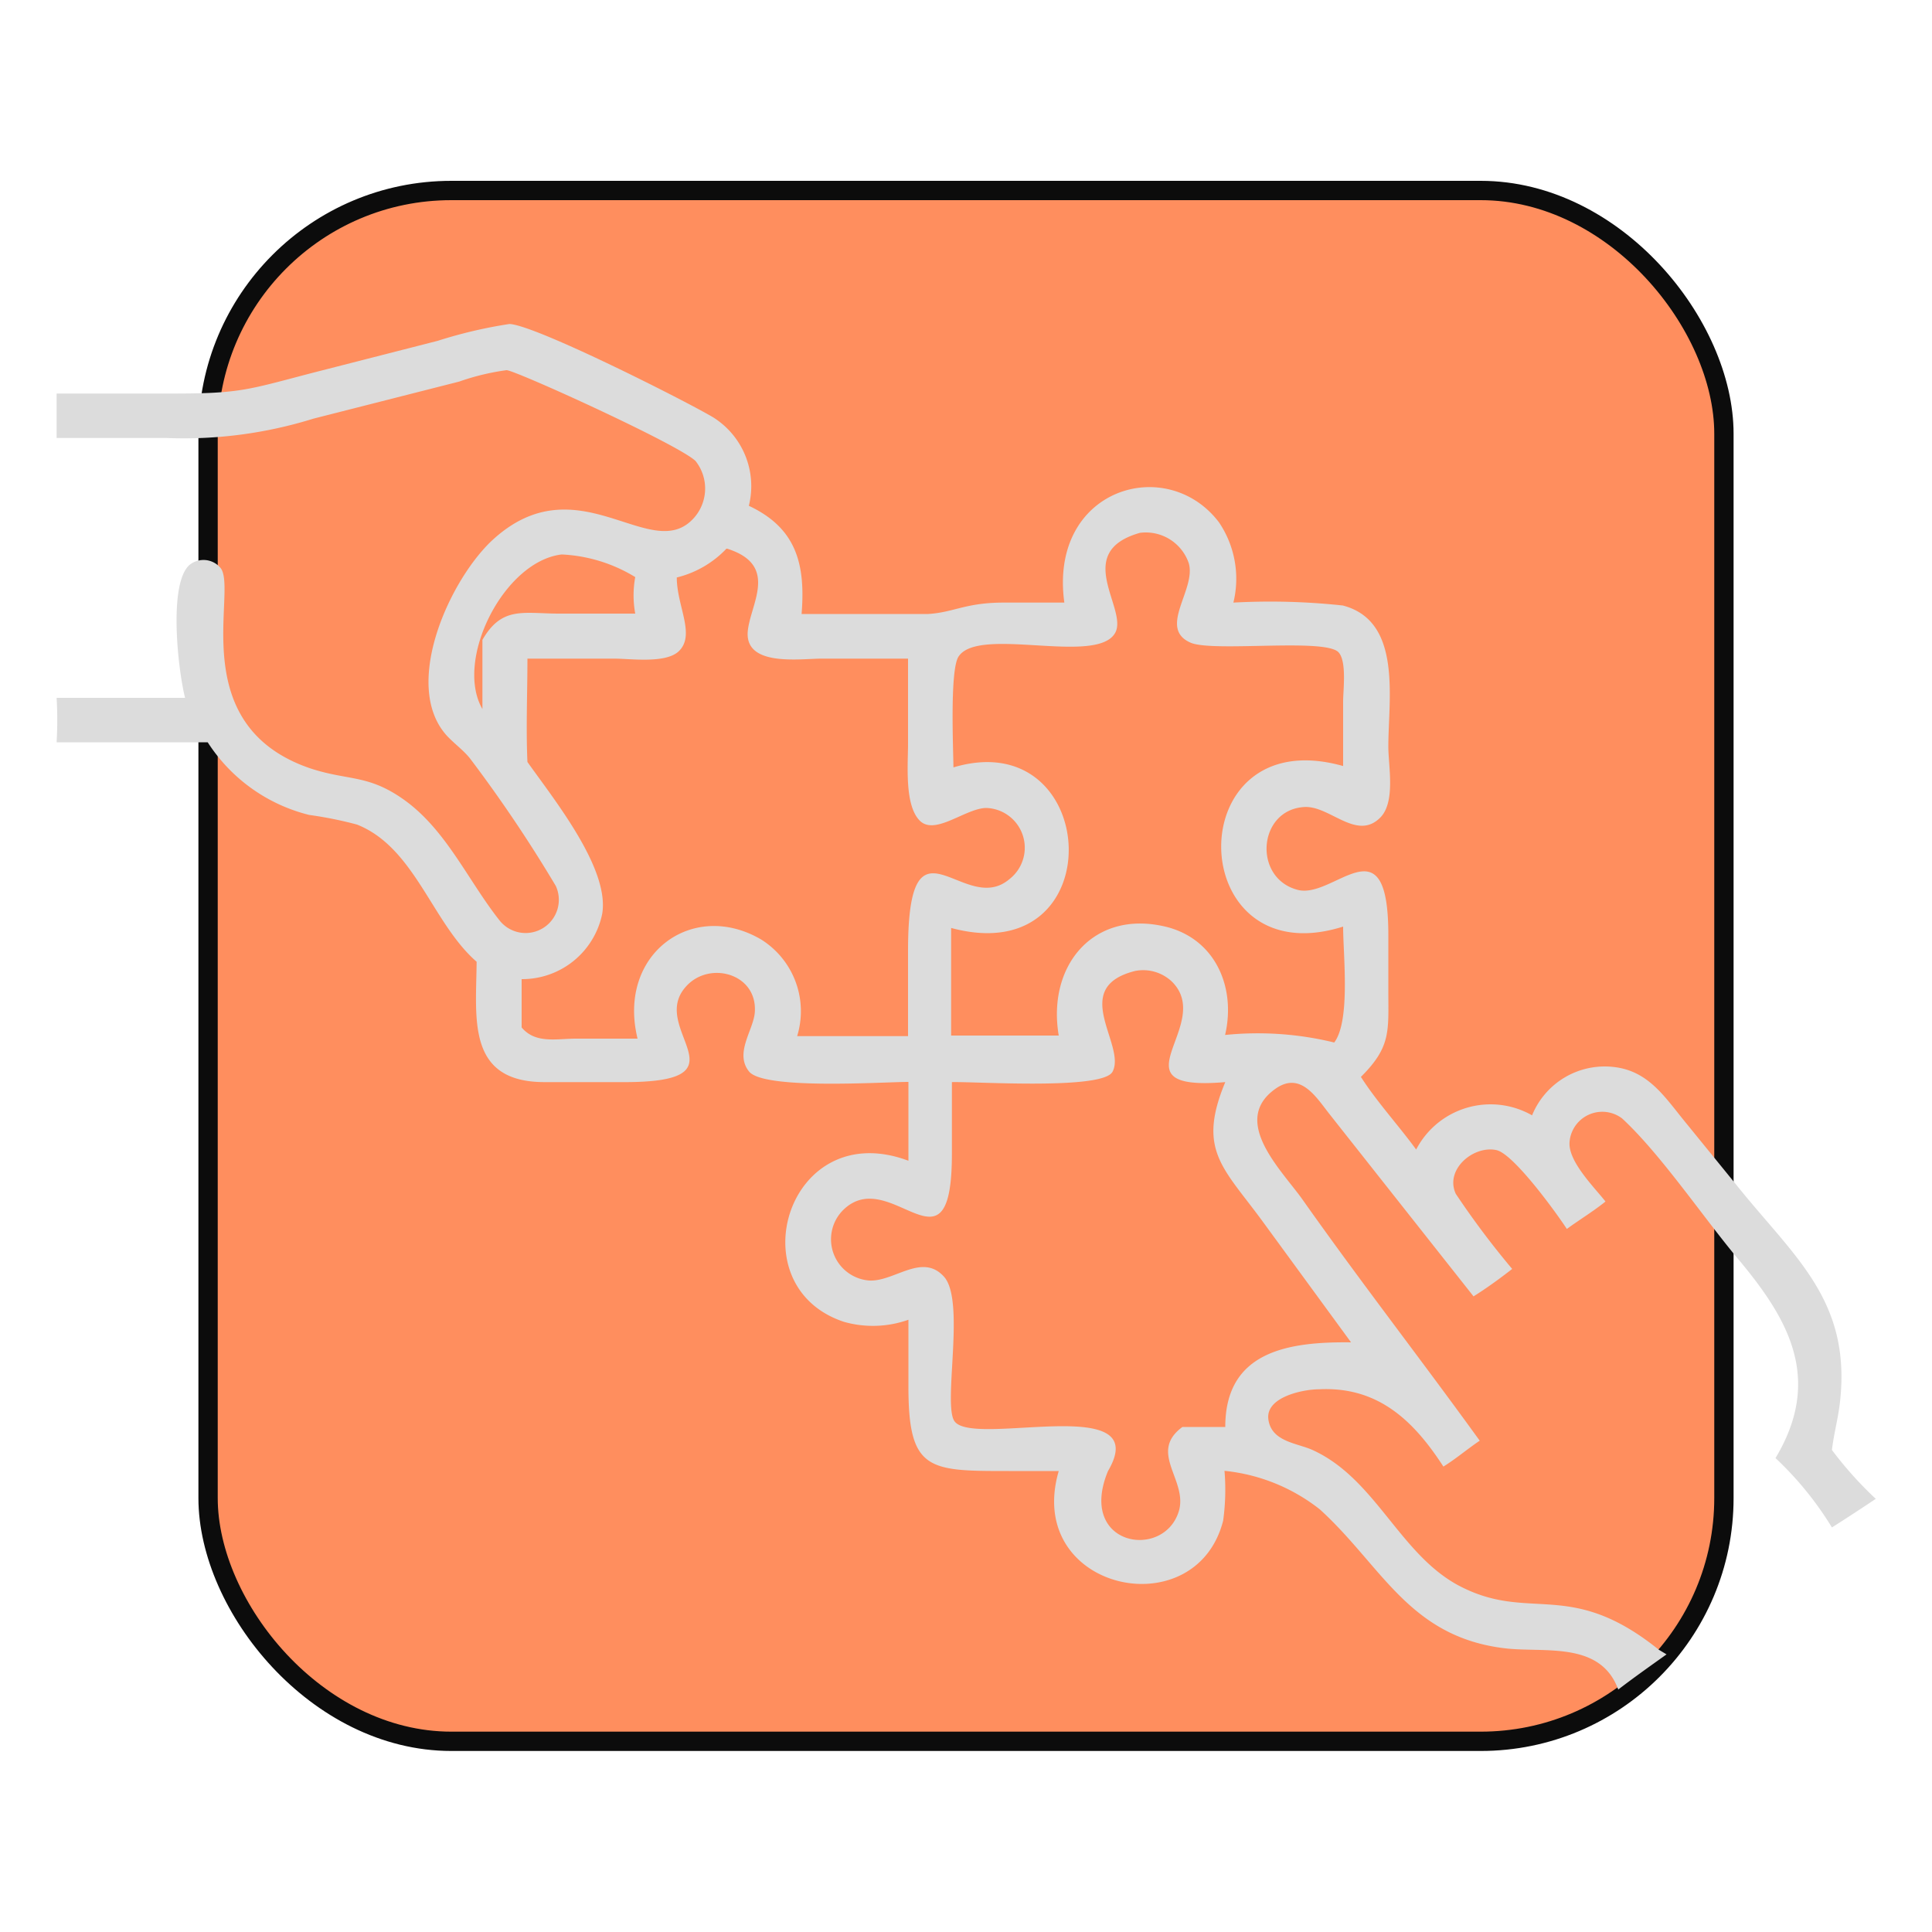
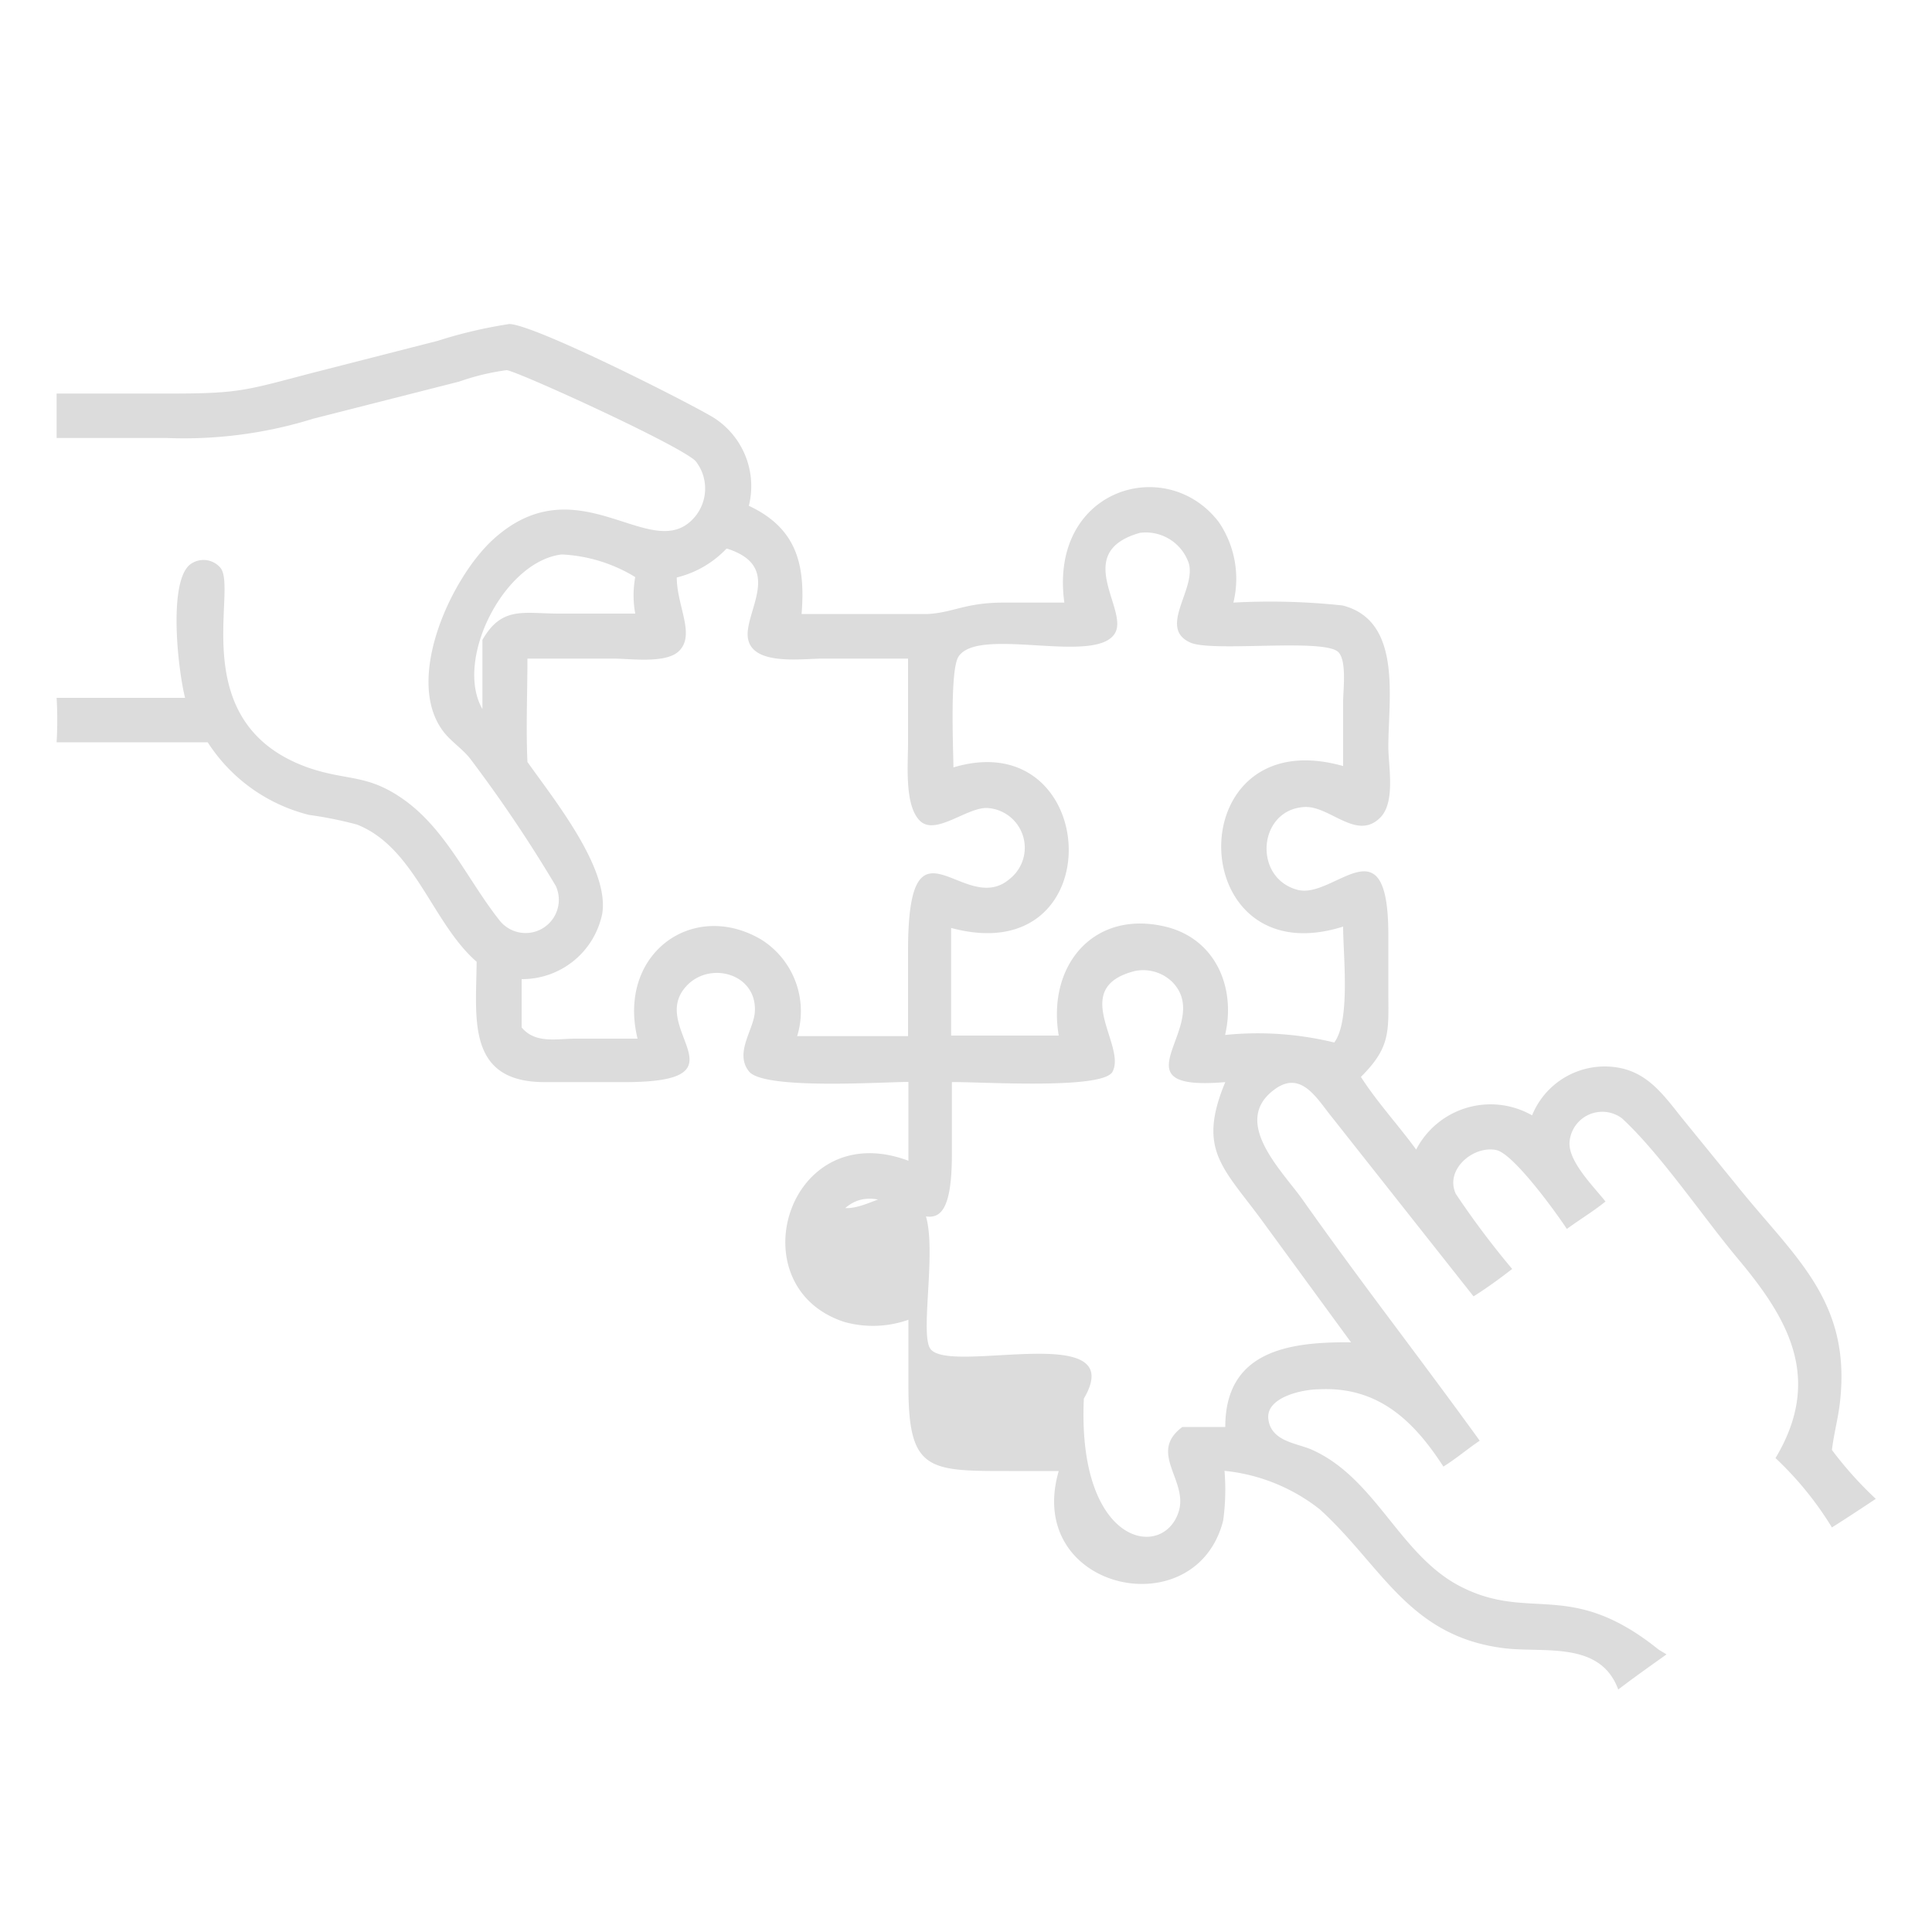
<svg xmlns="http://www.w3.org/2000/svg" id="Layer_1" data-name="Layer 1" viewBox="0 0 100 100">
  <defs>
    <style>.cls-1{fill:none;}.cls-2{fill:#ff8e5e;stroke:#0c0c0c;stroke-miterlimit:10;}.cls-3{fill:#dcdcdc;}</style>
  </defs>
  <rect class="cls-1" width="100" height="100" />
-   <rect class="cls-2" x="10.77" y="9.86" width="78.46" height="80.27" rx="12.59" />
-   <path class="cls-3" d="M2.93,20.37h6c3.5,0,3.87-.19,7.24-1.07l6.49-1.66a24.05,24.05,0,0,1,3.71-.87c1.34.05,9.15,4,10.54,4.83a4.2,4.2,0,0,1,1.85,4.58c2.45,1.15,2.94,3,2.73,5.6h4.08c.82,0,1.65,0,2.47,0,1.33-.08,1.93-.59,3.91-.59h3.14c-.81-5.9,5.29-7.72,8-4.16a5.21,5.21,0,0,1,.75,4.16,35.08,35.08,0,0,1,5.66.15c3.09.8,2.36,4.81,2.36,7.31,0,1,.38,2.85-.41,3.66-1.22,1.24-2.6-.6-3.92-.54-2.42.12-2.7,3.68-.36,4.29,1.89.49,4.69-3.69,4.69,2.33v2.9c0,2.08.15,2.89-1.42,4.45.84,1.31,1.94,2.5,2.86,3.76a4.34,4.34,0,0,1,6-1.77,4.06,4.06,0,0,1,4.25-2.5c1.79.21,2.63,1.57,3.68,2.85l2.71,3.33c2.93,3.65,5.88,5.9,5.3,11.13-.09.85-.32,1.66-.42,2.51a19.37,19.37,0,0,0,2.27,2.53c-.75.5-1.51,1-2.27,1.48a17.27,17.27,0,0,0-2.92-3.59c2.47-4.12.65-7.22-1.94-10.31-1.8-2.15-4-5.42-6-7.27a1.7,1.7,0,0,0-2.72,1.21c-.09,1,1.26,2.33,1.86,3.09-.63.51-1.33.93-2,1.42-.66-1-2.77-3.88-3.64-4.08-1.19-.26-2.69,1-2.11,2.26a43.8,43.8,0,0,0,2.92,3.89c-.64.5-1.33,1-2,1.42l-7.42-9.39c-.71-.89-1.52-2.29-2.84-1.35-2.36,1.68.38,4.26,1.43,5.76,3,4.25,6.13,8.27,9.15,12.45-.64.43-1.22.93-1.88,1.34-1.54-2.38-3.39-4.16-6.45-4-.79,0-2.76.39-2.61,1.55s1.47,1.23,2.26,1.58c3.26,1.46,4.5,5.34,7.54,7,3.72,2,5.75-.4,10.41,3.35l.4.24c-.84.6-1.68,1.19-2.5,1.82-.92-2.51-3.78-1.9-5.83-2.13-5-.58-6.39-4.26-9.61-7.19a9.5,9.5,0,0,0-4.94-2,11.69,11.69,0,0,1-.07,2.58C61.89,84.27,53,82.31,54.8,76.14H52.21c-4.17,0-5.2,0-5.19-4.43V68.31a5.49,5.49,0,0,1-3.33.11c-5.57-1.83-2.92-10.68,3.33-8.34V56c-1.31,0-7.48.42-8.25-.54s.24-2.15.3-3.08c.13-2-2.37-2.67-3.57-1.31-2,2.23,3.46,5-3.4,4.94H28.18c-4.06,0-3.53-3.34-3.51-6.23-2.3-2-3.19-5.91-6.19-7.1a20.16,20.16,0,0,0-2.48-.5,8.75,8.75,0,0,1-5.25-3.76H2.93a19.61,19.61,0,0,0,0-2.3H9.58c-.36-1.4-.88-5.91.23-6.88a1.15,1.15,0,0,1,1.6.15c.93,1.12-1.92,8.14,4.65,10.38,2,.66,3,.29,4.9,1.66,2.15,1.56,3.27,4.15,4.88,6.19a1.72,1.72,0,0,0,2.93-1.76,71.92,71.92,0,0,0-4.44-6.6c-.34-.43-.82-.77-1.2-1.18-2.38-2.62.19-8.18,2.43-10.19,4.3-3.87,8,1.15,10.21-.93A2.29,2.29,0,0,0,36,23.86c-.89-.86-9.34-4.7-9.78-4.7a12.29,12.29,0,0,0-2.45.59l-7.55,1.92a22.53,22.53,0,0,1-7.6,1H2.93ZM59,27.58c-3.52,1-.62,3.92-1.27,5.16-.92,1.73-7.08-.37-8.12,1.25-.45.71-.27,4.73-.26,5.73,7.66-2.29,8.29,10.58-.12,8.31V53.6H54.8C54.18,49.92,56.67,47,60.47,48c2.5.69,3.5,3.18,2.94,5.57a16.69,16.69,0,0,1,5.65.39c.85-1.13.46-4.52.46-6-8.28,2.62-8.55-10.72,0-8.31V36.3c0-.57.2-2.1-.25-2.55-.74-.72-6.36,0-7.61-.47-1.78-.74.27-2.76-.13-4.13A2.35,2.35,0,0,0,59,27.58Zm-21.4.82a5.27,5.27,0,0,1-2.57,1.49c0,1.5,1,3,.08,3.84-.7.62-2.48.36-3.33.36H27.3c0,1.77-.08,3.58,0,5.35,1.42,2,4.26,5.53,3.87,7.86A4.23,4.23,0,0,1,27,50.68v2.5c.7.84,1.77.59,2.76.58H33c-1.07-4.37,2.84-7.22,6.4-5.13a4.38,4.38,0,0,1,1.86,5H47V49.21c0-7.57,2.88-1.71,5.24-3.7a2.06,2.06,0,0,0-1.18-3.69c-1.07,0-2.67,1.46-3.46.65s-.6-2.89-.6-4V34.09H42.55c-1.12,0-3.95.43-3.85-1.36.09-1.41,1.68-3.46-1.06-4.33Zm-8.54.3c-3,.37-5.55,5.48-4.09,8,0-1.2,0-2.39,0-3.58,1-1.74,2.09-1.37,3.91-1.36h4a5.22,5.22,0,0,1,0-1.89A8,8,0,0,0,29.1,28.7ZM58.78,50.25c-3.51.86-.45,3.86-1.2,5.23-.53.94-7,.5-8.31.53v3.71c0,6.66-3.08.68-5.52,2.81A2.14,2.14,0,0,0,45,66.28c1.3.06,2.73-1.45,3.86-.2s-.08,6.65.55,7.49c1,1.36,10.36-1.54,7.94,2.57C55.75,80,60.18,80.76,61,78.27c.54-1.63-1.61-3.07.2-4.41h2.22c0-3.91,3.24-4.42,6.51-4.38l-4.65-6.36c-2-2.71-3.31-3.63-1.86-7.11-6,.51-.52-2.95-2.75-5.19a2.16,2.16,0,0,0-1.88-.57Zm0,0" />
+   <path class="cls-3" d="M2.93,20.37h6c3.5,0,3.87-.19,7.24-1.07l6.49-1.66a24.05,24.05,0,0,1,3.71-.87c1.34.05,9.15,4,10.54,4.83a4.2,4.2,0,0,1,1.85,4.58c2.45,1.15,2.94,3,2.73,5.6h4.08c.82,0,1.65,0,2.47,0,1.33-.08,1.93-.59,3.91-.59h3.14c-.81-5.9,5.29-7.72,8-4.16a5.21,5.21,0,0,1,.75,4.16,35.08,35.08,0,0,1,5.66.15c3.09.8,2.36,4.81,2.36,7.31,0,1,.38,2.85-.41,3.66-1.22,1.24-2.6-.6-3.92-.54-2.42.12-2.7,3.68-.36,4.29,1.89.49,4.69-3.69,4.69,2.33v2.9c0,2.08.15,2.89-1.42,4.45.84,1.31,1.94,2.5,2.86,3.76a4.34,4.34,0,0,1,6-1.77,4.06,4.06,0,0,1,4.25-2.5c1.79.21,2.63,1.57,3.68,2.85l2.71,3.33c2.93,3.65,5.88,5.9,5.3,11.13-.09.85-.32,1.66-.42,2.51a19.37,19.37,0,0,0,2.27,2.53c-.75.5-1.51,1-2.27,1.48a17.27,17.27,0,0,0-2.92-3.59c2.47-4.12.65-7.22-1.94-10.31-1.8-2.15-4-5.42-6-7.27a1.7,1.7,0,0,0-2.72,1.21c-.09,1,1.26,2.33,1.86,3.09-.63.51-1.33.93-2,1.42-.66-1-2.77-3.88-3.64-4.08-1.19-.26-2.69,1-2.11,2.26a43.8,43.8,0,0,0,2.92,3.89c-.64.5-1.33,1-2,1.42l-7.42-9.39c-.71-.89-1.52-2.29-2.84-1.35-2.36,1.68.38,4.26,1.43,5.76,3,4.25,6.13,8.27,9.15,12.45-.64.43-1.22.93-1.88,1.34-1.54-2.38-3.39-4.16-6.45-4-.79,0-2.76.39-2.61,1.55s1.47,1.23,2.26,1.58c3.26,1.46,4.5,5.34,7.54,7,3.72,2,5.75-.4,10.41,3.35l.4.24c-.84.6-1.68,1.19-2.5,1.82-.92-2.51-3.78-1.9-5.83-2.13-5-.58-6.39-4.26-9.61-7.19a9.5,9.5,0,0,0-4.94-2,11.69,11.69,0,0,1-.07,2.58C61.89,84.27,53,82.31,54.8,76.14H52.21c-4.17,0-5.2,0-5.19-4.43V68.31a5.49,5.49,0,0,1-3.33.11c-5.57-1.83-2.92-10.68,3.33-8.34V56c-1.31,0-7.48.42-8.25-.54s.24-2.15.3-3.08c.13-2-2.37-2.67-3.57-1.31-2,2.23,3.46,5-3.4,4.94H28.18c-4.06,0-3.53-3.34-3.51-6.23-2.3-2-3.19-5.91-6.19-7.1a20.16,20.16,0,0,0-2.48-.5,8.75,8.75,0,0,1-5.25-3.76H2.93a19.61,19.61,0,0,0,0-2.3H9.58c-.36-1.4-.88-5.91.23-6.88a1.15,1.15,0,0,1,1.6.15c.93,1.12-1.92,8.14,4.65,10.38,2,.66,3,.29,4.9,1.66,2.15,1.56,3.27,4.15,4.88,6.19a1.72,1.72,0,0,0,2.93-1.76,71.92,71.92,0,0,0-4.44-6.6c-.34-.43-.82-.77-1.2-1.18-2.38-2.62.19-8.18,2.43-10.19,4.3-3.87,8,1.15,10.21-.93A2.29,2.29,0,0,0,36,23.86c-.89-.86-9.34-4.7-9.78-4.7a12.29,12.29,0,0,0-2.45.59l-7.55,1.92a22.53,22.53,0,0,1-7.6,1H2.93ZM59,27.58c-3.52,1-.62,3.92-1.27,5.16-.92,1.73-7.08-.37-8.12,1.25-.45.71-.27,4.73-.26,5.73,7.66-2.29,8.29,10.58-.12,8.31V53.6H54.8C54.18,49.92,56.67,47,60.47,48c2.5.69,3.5,3.18,2.94,5.57a16.69,16.69,0,0,1,5.65.39c.85-1.13.46-4.52.46-6-8.28,2.62-8.55-10.72,0-8.31V36.3c0-.57.2-2.1-.25-2.55-.74-.72-6.36,0-7.61-.47-1.78-.74.27-2.76-.13-4.13A2.35,2.35,0,0,0,59,27.58Zm-21.4.82a5.27,5.27,0,0,1-2.57,1.49c0,1.5,1,3,.08,3.84-.7.62-2.48.36-3.33.36H27.3c0,1.77-.08,3.58,0,5.35,1.42,2,4.26,5.53,3.87,7.86A4.23,4.23,0,0,1,27,50.68v2.5c.7.84,1.77.59,2.76.58H33c-1.07-4.37,2.84-7.22,6.4-5.13a4.38,4.38,0,0,1,1.86,5H47V49.21c0-7.57,2.88-1.71,5.24-3.7a2.06,2.06,0,0,0-1.18-3.69c-1.07,0-2.67,1.46-3.46.65s-.6-2.89-.6-4V34.09H42.55c-1.12,0-3.95.43-3.85-1.36.09-1.41,1.68-3.46-1.06-4.33Zm-8.54.3c-3,.37-5.55,5.48-4.09,8,0-1.2,0-2.39,0-3.58,1-1.74,2.09-1.37,3.91-1.36h4a5.22,5.22,0,0,1,0-1.89A8,8,0,0,0,29.1,28.7ZM58.78,50.25c-3.51.86-.45,3.86-1.2,5.23-.53.94-7,.5-8.31.53v3.71c0,6.66-3.08.68-5.52,2.81c1.3.06,2.73-1.45,3.86-.2s-.08,6.65.55,7.49c1,1.36,10.36-1.54,7.94,2.57C55.75,80,60.18,80.76,61,78.27c.54-1.63-1.61-3.07.2-4.41h2.22c0-3.91,3.24-4.42,6.51-4.38l-4.65-6.36c-2-2.71-3.31-3.63-1.86-7.11-6,.51-.52-2.95-2.75-5.19a2.16,2.16,0,0,0-1.88-.57Zm0,0" />
</svg>